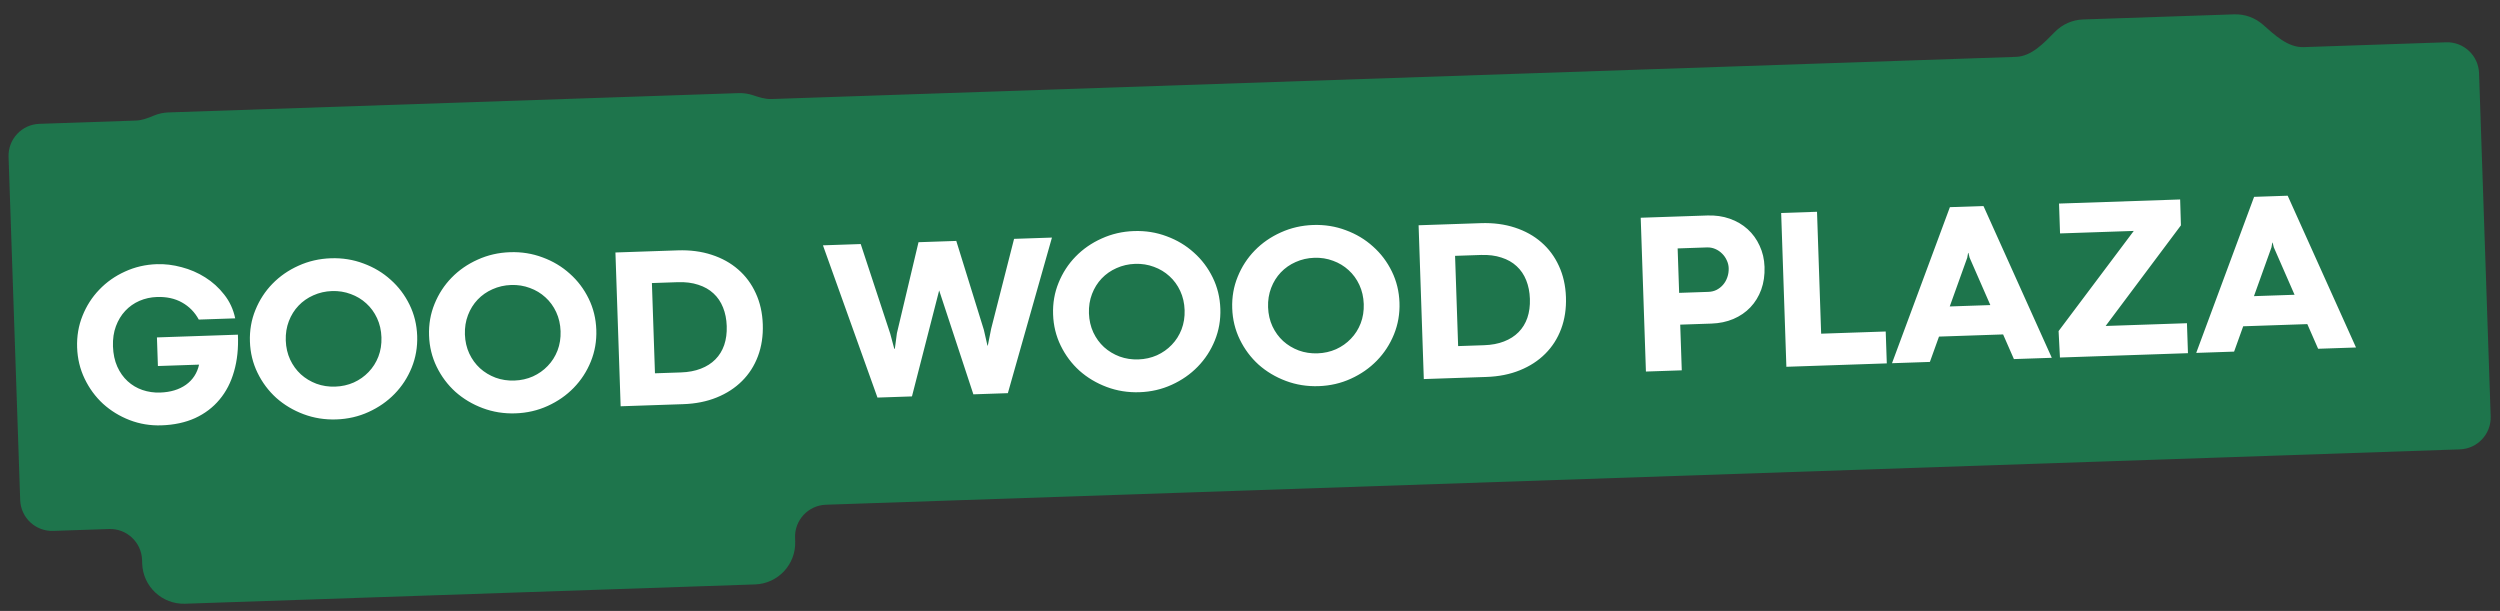
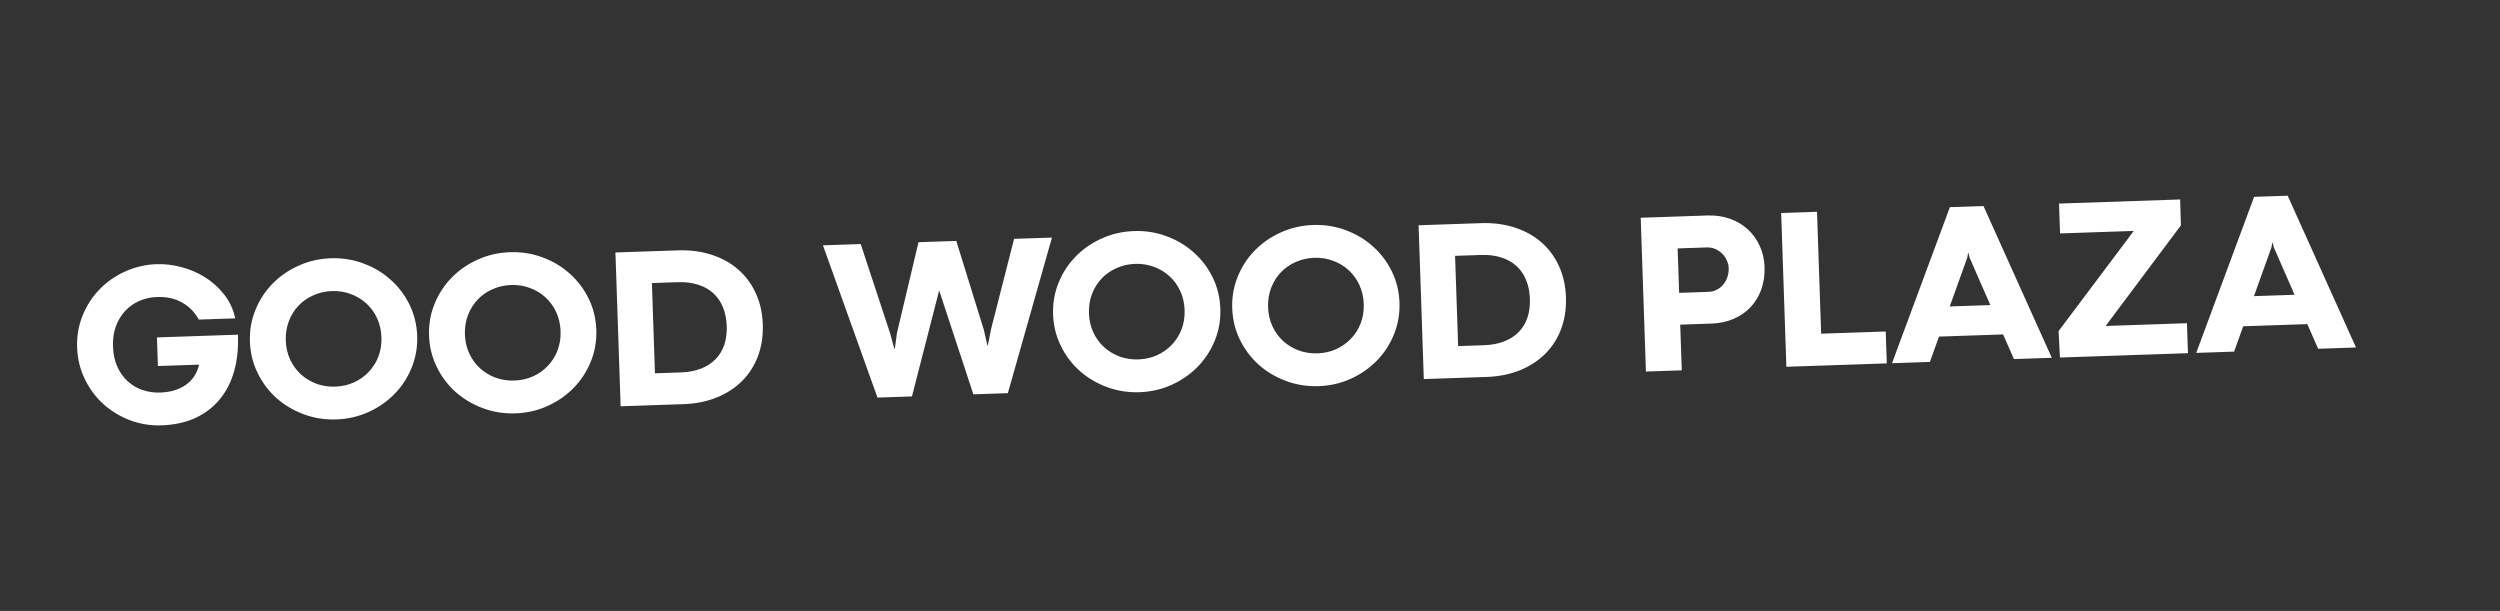
<svg xmlns="http://www.w3.org/2000/svg" width="356" height="87" viewBox="0 0 356 87" fill="none">
  <rect x="0" y="0" width="356" height="87" fill="#333333" stroke="none" />
-   <path fill-rule="evenodd" clip-rule="evenodd" d="M348.316 6.023L328.044 6.71C325.802 6.786 323.933 5.002 322.25 3.518C321.158 2.554 319.709 1.99 318.138 2.043L296.641 2.771C295.07 2.824 293.663 3.486 292.638 4.521C291.06 6.116 289.315 8.022 287.073 8.098L109.862 14.102C108.959 14.132 108.083 13.846 107.227 13.56C106.577 13.343 105.878 13.236 105.153 13.261L23.99 16.01C23.265 16.035 22.575 16.189 21.942 16.449C21.107 16.793 20.252 17.138 19.349 17.168L5.612 17.634C3.101 17.719 1.134 19.824 1.219 22.335L2.875 71.207C2.96 73.719 5.065 75.685 7.576 75.6L15.529 75.331C18.04 75.246 20.145 77.213 20.23 79.724L20.248 80.259C20.359 83.524 23.096 86.081 26.36 85.97L107.524 83.221C110.788 83.11 113.345 80.374 113.235 77.109L113.217 76.574C113.132 74.063 115.099 71.958 117.61 71.873L350.28 63.99C352.791 63.905 354.758 61.8 354.673 59.289L353.017 10.417C352.932 7.905 350.827 5.938 348.316 6.023Z" fill="#1E754C" />
  <path d="M22.998 60.569C21.409 60.623 19.896 60.373 18.458 59.82C17.031 59.266 15.769 58.492 14.671 57.498C13.584 56.492 12.71 55.301 12.051 53.926C11.392 52.552 11.036 51.07 10.982 49.481C10.928 47.881 11.183 46.378 11.748 44.973C12.313 43.556 13.109 42.315 14.137 41.248C15.165 40.171 16.382 39.312 17.79 38.674C19.198 38.024 20.712 37.672 22.333 37.617C23.482 37.578 24.658 37.721 25.862 38.045C27.066 38.359 28.184 38.843 29.217 39.496C30.26 40.148 31.163 40.967 31.928 41.951C32.702 42.925 33.224 44.052 33.493 45.332L28.308 45.508C27.735 44.453 26.939 43.641 25.92 43.074C24.912 42.506 23.721 42.245 22.346 42.292C21.466 42.322 20.634 42.506 19.85 42.844C19.077 43.182 18.405 43.656 17.834 44.267C17.264 44.877 16.821 45.607 16.506 46.456C16.191 47.305 16.051 48.261 16.087 49.324C16.124 50.408 16.328 51.369 16.701 52.205C17.073 53.031 17.564 53.724 18.174 54.283C18.784 54.843 19.486 55.26 20.28 55.534C21.084 55.808 21.927 55.93 22.807 55.9C24.278 55.85 25.502 55.481 26.478 54.792C27.454 54.093 28.077 53.136 28.348 51.923L22.486 52.122L22.348 48.048L33.878 47.657C33.965 49.578 33.782 51.32 33.33 52.883C32.889 54.446 32.198 55.786 31.257 56.903C30.328 58.02 29.17 58.898 27.784 59.536C26.397 60.164 24.802 60.508 22.998 60.569ZM47.895 59.725C46.252 59.781 44.696 59.533 43.226 58.981C41.756 58.429 40.462 57.656 39.343 56.662C38.234 55.657 37.344 54.467 36.674 53.092C36.004 51.718 35.642 50.236 35.589 48.647C35.535 47.047 35.795 45.544 36.371 44.139C36.947 42.722 37.754 41.48 38.792 40.413C39.841 39.335 41.081 38.476 42.51 37.836C43.939 37.186 45.475 36.833 47.117 36.777C48.76 36.722 50.311 36.97 51.77 37.523C53.239 38.064 54.528 38.837 55.637 39.842C56.756 40.836 57.651 42.02 58.321 43.395C58.99 44.759 59.352 46.24 59.407 47.84C59.46 49.429 59.2 50.932 58.624 52.349C58.049 53.766 57.237 55.013 56.188 56.091C55.149 57.158 53.915 58.017 52.486 58.667C51.068 59.317 49.537 59.67 47.895 59.725ZM47.736 55.055C48.681 55.023 49.561 54.827 50.377 54.466C51.192 54.094 51.895 53.598 52.487 52.976C53.089 52.353 53.553 51.623 53.88 50.784C54.206 49.935 54.352 49.016 54.318 48.029C54.285 47.041 54.077 46.134 53.694 45.309C53.311 44.484 52.798 43.781 52.156 43.201C51.523 42.62 50.788 42.178 49.95 41.873C49.112 41.557 48.22 41.415 47.275 41.447C46.331 41.479 45.445 41.681 44.62 42.053C43.804 42.414 43.101 42.906 42.509 43.528C41.918 44.149 41.459 44.885 41.133 45.734C40.807 46.584 40.661 47.502 40.694 48.49C40.728 49.478 40.936 50.385 41.318 51.21C41.701 52.025 42.208 52.722 42.84 53.303C43.483 53.883 44.224 54.331 45.062 54.646C45.9 54.951 46.792 55.087 47.736 55.055ZM73.403 58.861C71.761 58.917 70.205 58.669 68.735 58.117C67.265 57.565 65.971 56.791 64.852 55.797C63.743 54.792 62.853 53.603 62.183 52.228C61.513 50.853 61.151 49.372 61.097 47.783C61.043 46.183 61.304 44.68 61.88 43.274C62.455 41.858 63.262 40.616 64.301 39.549C65.35 38.47 66.589 37.612 68.019 36.972C69.448 36.322 70.983 35.969 72.626 35.913C74.269 35.857 75.819 36.106 77.278 36.658C78.748 37.2 80.037 37.973 81.146 38.978C82.265 39.972 83.16 41.156 83.83 42.531C84.499 43.895 84.861 45.376 84.915 46.976C84.969 48.565 84.708 50.068 84.133 51.484C83.558 52.901 82.745 54.149 81.696 55.227C80.658 56.294 79.424 57.153 77.995 57.803C76.576 58.453 75.046 58.806 73.403 58.861ZM73.245 54.191C74.19 54.159 75.07 53.963 75.885 53.602C76.701 53.23 77.404 52.734 77.995 52.112C78.598 51.489 79.062 50.759 79.388 49.92C79.714 49.071 79.861 48.152 79.827 47.164C79.794 46.177 79.585 45.27 79.203 44.445C78.82 43.619 78.307 42.917 77.664 42.337C77.032 41.756 76.297 41.313 75.459 41.008C74.621 40.693 73.729 40.551 72.784 40.583C71.84 40.615 70.954 40.817 70.128 41.189C69.313 41.55 68.609 42.041 68.018 42.663C67.426 43.285 66.968 44.021 66.642 44.87C66.316 45.72 66.17 46.638 66.203 47.626C66.237 48.614 66.445 49.52 66.827 50.346C67.21 51.16 67.717 51.858 68.349 52.438C68.992 53.019 69.733 53.466 70.571 53.782C71.409 54.087 72.3 54.223 73.245 54.191ZM87.637 35.953L96.511 35.652C98.272 35.592 99.88 35.801 101.337 36.279C102.804 36.755 104.063 37.455 105.116 38.375C106.179 39.296 107.012 40.418 107.616 41.741C108.23 43.064 108.565 44.546 108.621 46.189C108.677 47.832 108.448 49.339 107.936 50.71C107.423 52.082 106.668 53.263 105.67 54.254C104.682 55.243 103.478 56.026 102.057 56.601C100.647 57.175 99.062 57.492 97.301 57.552L88.379 57.854L87.637 35.953ZM96.971 53.033C98.034 52.997 98.973 52.82 99.79 52.502C100.618 52.184 101.312 51.741 101.873 51.174C102.435 50.606 102.852 49.926 103.126 49.132C103.4 48.327 103.52 47.426 103.486 46.427C103.453 45.45 103.278 44.57 102.961 43.785C102.644 42.99 102.192 42.322 101.604 41.783C101.015 41.234 100.292 40.823 99.434 40.551C98.586 40.268 97.614 40.145 96.519 40.182L92.831 40.307L93.267 53.158L96.971 53.033ZM117.188 34.935L122.567 34.753L126.772 47.525L127.344 49.666L127.425 49.663L127.72 47.444L130.796 34.49L136.175 34.308L140.103 46.977L140.614 49.216L140.662 49.215L141.145 46.796L144.404 34.013L149.798 33.831L143.52 55.986L138.608 56.153L133.737 41.356L129.863 56.449L124.952 56.615L117.188 34.935ZM162.266 55.851C160.623 55.906 159.067 55.658 157.597 55.106C156.127 54.554 154.833 53.781 153.714 52.787C152.605 51.782 151.715 50.592 151.045 49.218C150.375 47.843 150.013 46.361 149.96 44.772C149.905 43.173 150.166 41.67 150.742 40.264C151.317 38.847 152.124 37.605 153.163 36.538C154.212 35.46 155.451 34.601 156.881 33.962C158.31 33.311 159.846 32.958 161.488 32.903C163.131 32.847 164.682 33.095 166.141 33.648C167.61 34.189 168.899 34.962 170.008 35.967C171.127 36.961 172.022 38.146 172.692 39.52C173.361 40.884 173.723 42.366 173.777 43.965C173.831 45.554 173.571 47.057 172.995 48.474C172.42 49.891 171.607 51.138 170.558 52.216C169.52 53.283 168.286 54.142 166.857 54.792C165.439 55.442 163.908 55.795 162.266 55.851ZM162.107 51.181C163.052 51.149 163.932 50.952 164.748 50.591C165.563 50.22 166.266 49.723 166.858 49.101C167.46 48.479 167.924 47.748 168.25 46.91C168.576 46.06 168.723 45.142 168.689 44.154C168.656 43.166 168.448 42.26 168.065 41.434C167.682 40.609 167.169 39.906 166.526 39.326C165.894 38.745 165.159 38.303 164.321 37.998C163.483 37.682 162.591 37.541 161.646 37.573C160.702 37.605 159.816 37.807 158.991 38.179C158.175 38.539 157.472 39.031 156.88 39.653C156.288 40.275 155.83 41.01 155.504 41.86C155.178 42.709 155.032 43.628 155.065 44.615C155.099 45.603 155.307 46.51 155.689 47.335C156.072 48.15 156.579 48.847 157.211 49.428C157.854 50.008 158.595 50.456 159.433 50.771C160.271 51.076 161.163 51.213 162.107 51.181ZM187.774 54.987C186.132 55.042 184.576 54.794 183.106 54.242C181.636 53.69 180.342 52.917 179.222 51.923C178.113 50.918 177.224 49.728 176.554 48.353C175.884 46.979 175.522 45.497 175.468 43.908C175.414 42.309 175.675 40.806 176.251 39.4C176.826 37.983 177.633 36.741 178.672 35.674C179.721 34.596 180.96 33.737 182.39 33.097C183.819 32.447 185.354 32.094 186.997 32.038C188.64 31.983 190.19 32.231 191.649 32.784C193.119 33.325 194.408 34.098 195.517 35.103C196.636 36.097 197.531 37.281 198.201 38.656C198.87 40.02 199.232 41.502 199.286 43.101C199.34 44.69 199.079 46.193 198.504 47.61C197.929 49.027 197.116 50.274 196.067 51.352C195.029 52.419 193.795 53.278 192.366 53.928C190.947 54.578 189.417 54.931 187.774 54.987ZM187.616 50.316C188.561 50.284 189.441 50.088 190.256 49.727C191.071 49.356 191.775 48.859 192.366 48.237C192.969 47.615 193.433 46.884 193.759 46.045C194.085 45.196 194.231 44.278 194.198 43.29C194.164 42.302 193.956 41.395 193.574 40.57C193.191 39.745 192.678 39.042 192.035 38.462C191.403 37.881 190.668 37.439 189.83 37.134C188.991 36.818 188.1 36.676 187.155 36.709C186.21 36.74 185.325 36.943 184.499 37.314C183.684 37.675 182.98 38.167 182.389 38.789C181.797 39.41 181.339 40.146 181.013 40.996C180.687 41.845 180.54 42.764 180.574 43.751C180.607 44.739 180.815 45.646 181.198 46.471C181.58 47.286 182.088 47.983 182.72 48.564C183.363 49.144 184.104 49.592 184.942 49.907C185.78 50.212 186.671 50.348 187.616 50.316ZM202.008 32.078L210.882 31.777C212.642 31.718 214.251 31.927 215.707 32.404C217.175 32.881 218.434 33.58 219.487 34.501C220.55 35.421 221.383 36.543 221.987 37.866C222.601 39.189 222.936 40.672 222.992 42.314C223.048 43.957 222.819 45.464 222.307 46.836C221.794 48.207 221.039 49.388 220.041 50.379C219.053 51.369 217.849 52.151 216.428 52.726C215.018 53.3 213.433 53.617 211.672 53.677L202.75 53.979L202.008 32.078ZM211.342 49.158C212.404 49.122 213.344 48.945 214.161 48.627C214.989 48.309 215.683 47.866 216.244 47.299C216.805 46.732 217.223 46.051 217.497 45.257C217.771 44.453 217.891 43.551 217.857 42.553C217.824 41.576 217.649 40.695 217.332 39.91C217.015 39.115 216.562 38.448 215.975 37.909C215.386 37.359 214.663 36.948 213.805 36.676C212.957 36.393 211.985 36.27 210.89 36.307L207.202 36.432L207.638 49.283L211.342 49.158ZM233.637 31.006L243.122 30.685C244.271 30.646 245.335 30.798 246.314 31.141C247.293 31.484 248.142 31.982 248.863 32.635C249.584 33.288 250.153 34.074 250.571 34.995C251 35.905 251.233 36.908 251.27 38.003C251.31 39.184 251.153 40.264 250.799 41.243C250.445 42.212 249.931 43.051 249.256 43.762C248.592 44.462 247.783 45.016 246.83 45.424C245.887 45.822 244.846 46.04 243.708 46.078L239.263 46.229L239.484 52.735L234.379 52.908L233.637 31.006ZM243.281 41.562C243.7 41.548 244.083 41.455 244.432 41.282C244.791 41.097 245.1 40.856 245.359 40.557C245.628 40.247 245.831 39.891 245.968 39.488C246.115 39.075 246.181 38.637 246.165 38.176C246.152 37.789 246.059 37.416 245.885 37.057C245.723 36.697 245.502 36.382 245.224 36.112C244.946 35.831 244.622 35.611 244.251 35.451C243.88 35.292 243.485 35.219 243.066 35.233L238.896 35.375L239.11 41.704L243.281 41.562ZM253.638 30.329L258.743 30.156L259.331 47.516L268.526 47.205L268.68 51.746L254.38 52.23L253.638 30.329ZM285.243 47.622L276.113 47.931L274.816 51.538L269.421 51.721L277.665 29.499L282.447 29.337L292.176 50.95L286.781 51.133L285.243 47.622ZM283.425 43.443L280.472 36.691L280.304 36.02L280.256 36.021L280.134 36.702L277.644 43.639L283.425 43.443ZM293.143 47.144L303.849 32.884L293.35 33.24L293.206 28.988L310.453 28.404L310.562 32.092L299.842 46.418L311.421 46.025L311.565 50.293L293.336 50.911L293.143 47.144ZM328.563 46.154L319.432 46.463L318.136 50.07L312.741 50.253L320.984 28.031L325.767 27.869L335.496 49.482L330.101 49.665L328.563 46.154ZM326.745 41.975L323.792 35.223L323.624 34.552L323.575 34.554L323.453 35.235L320.964 42.171L326.745 41.975Z" fill="white" />
</svg>